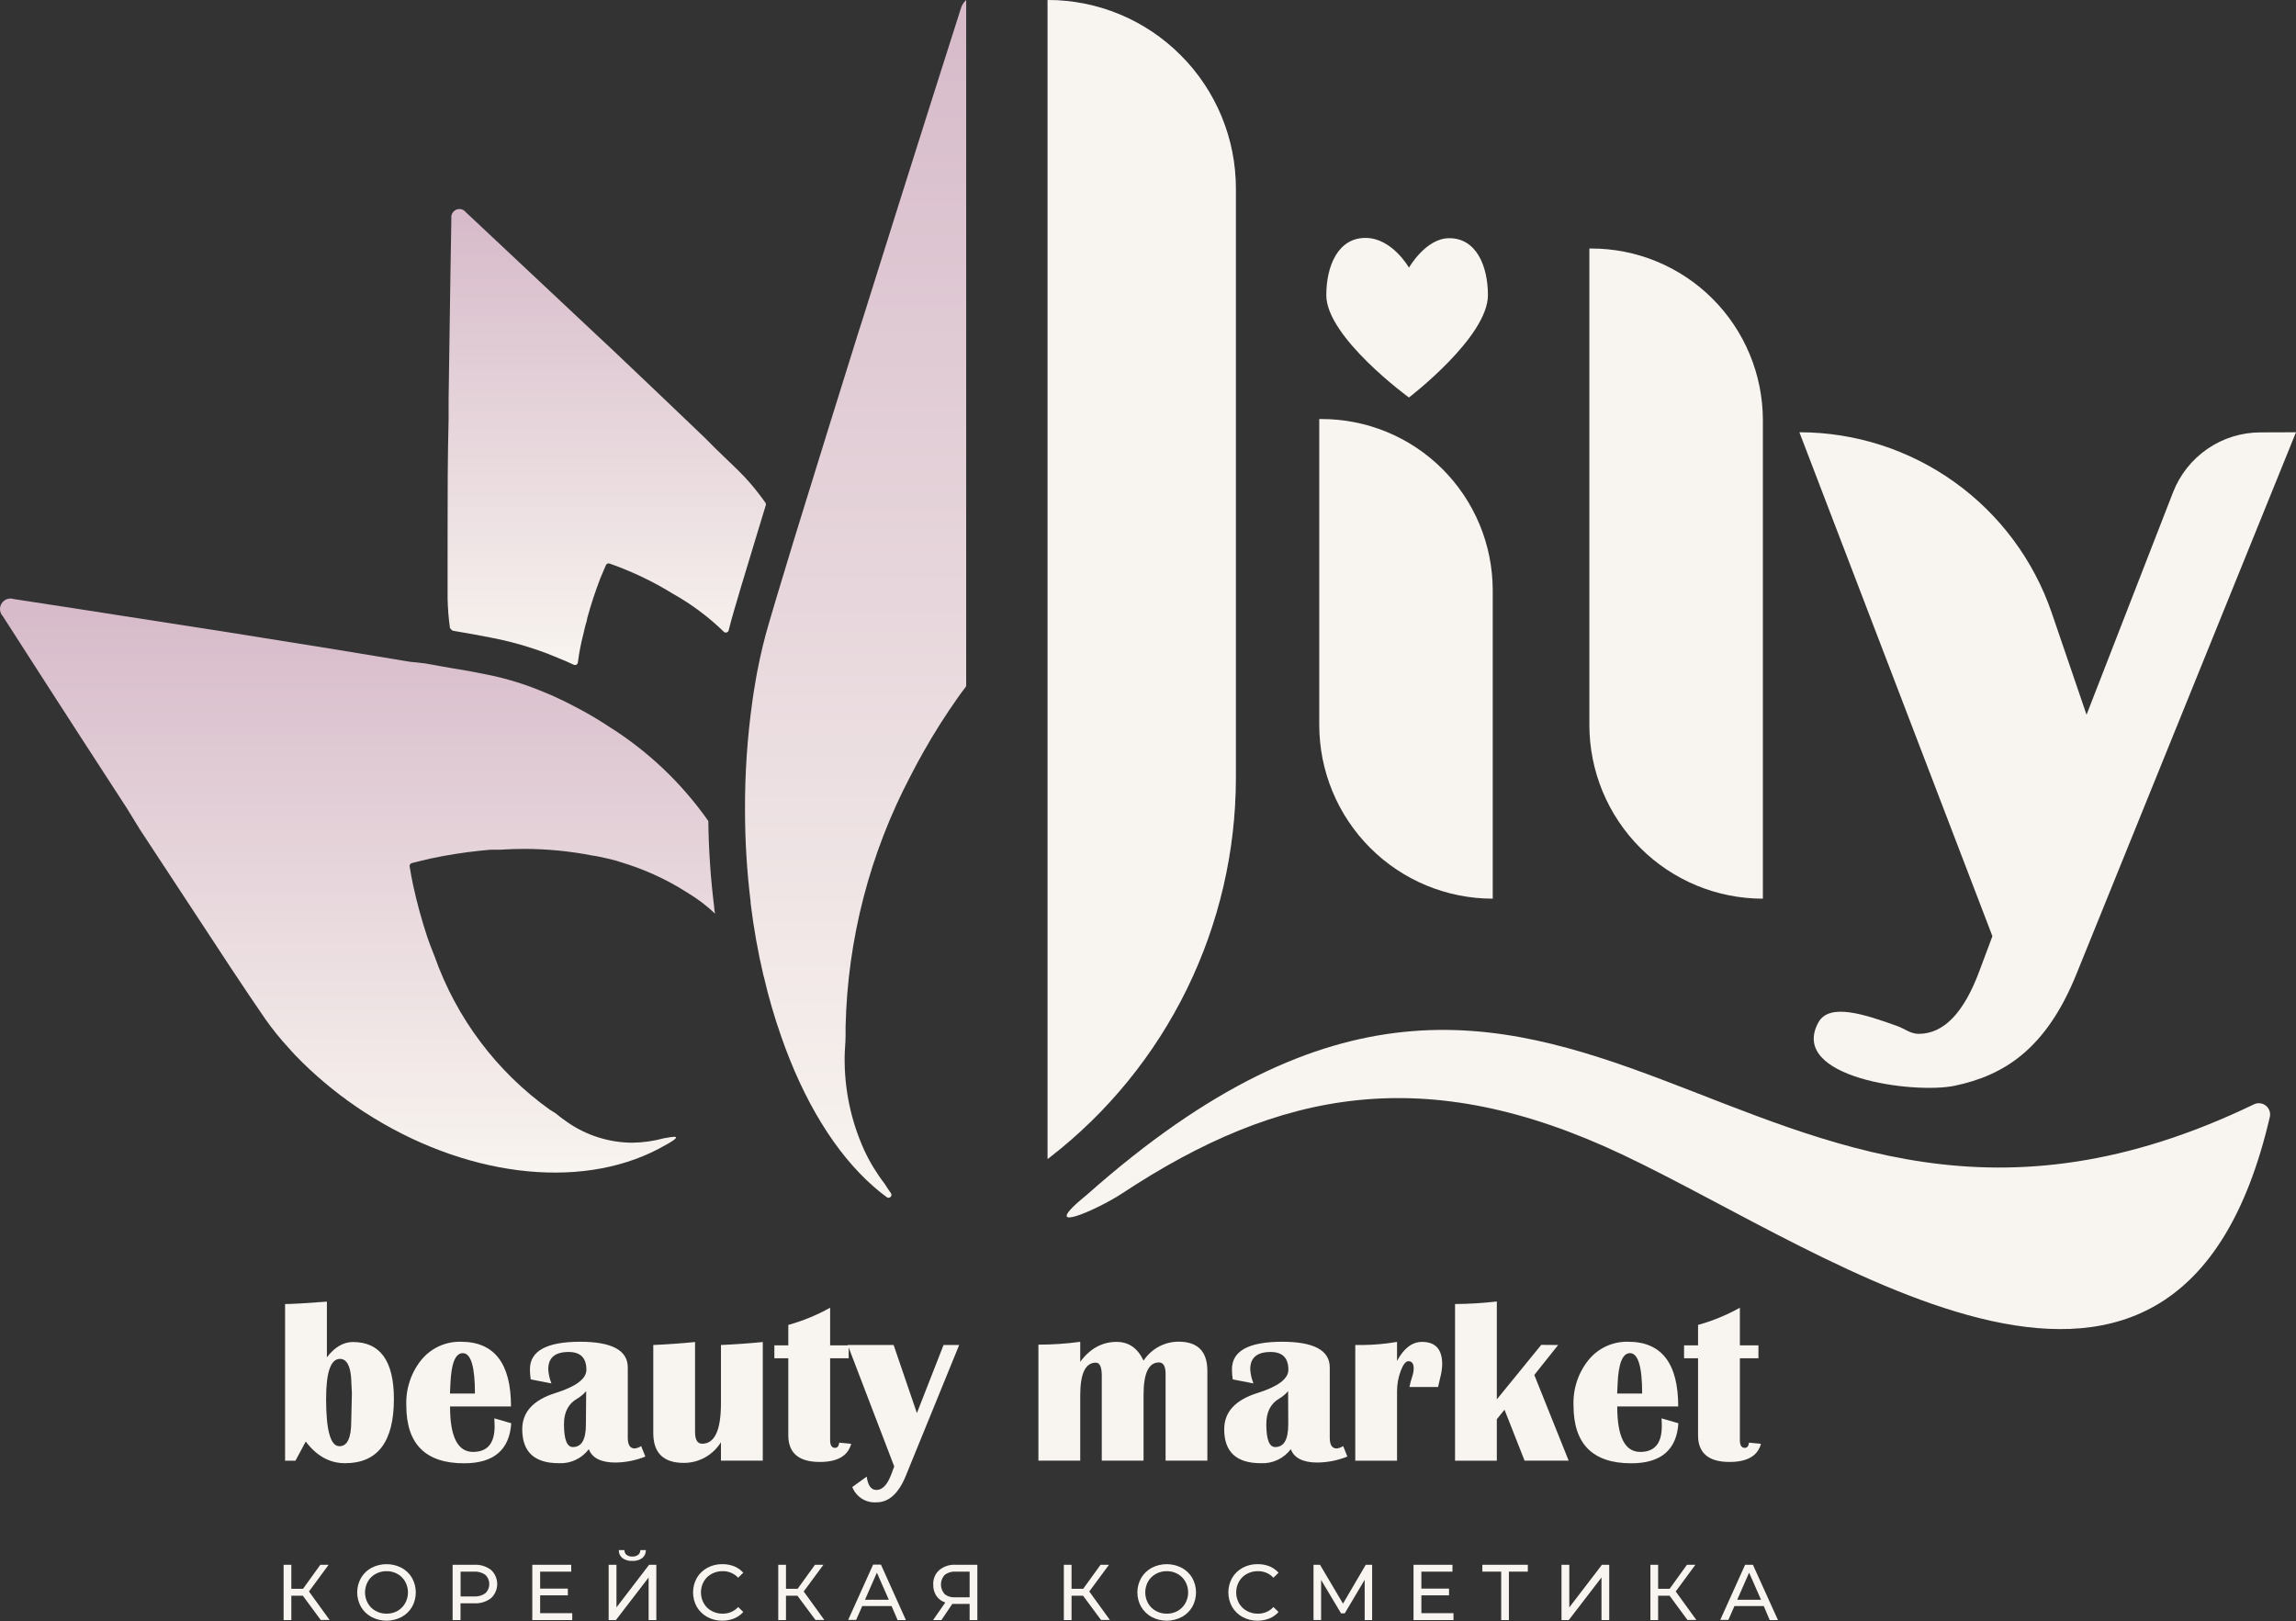
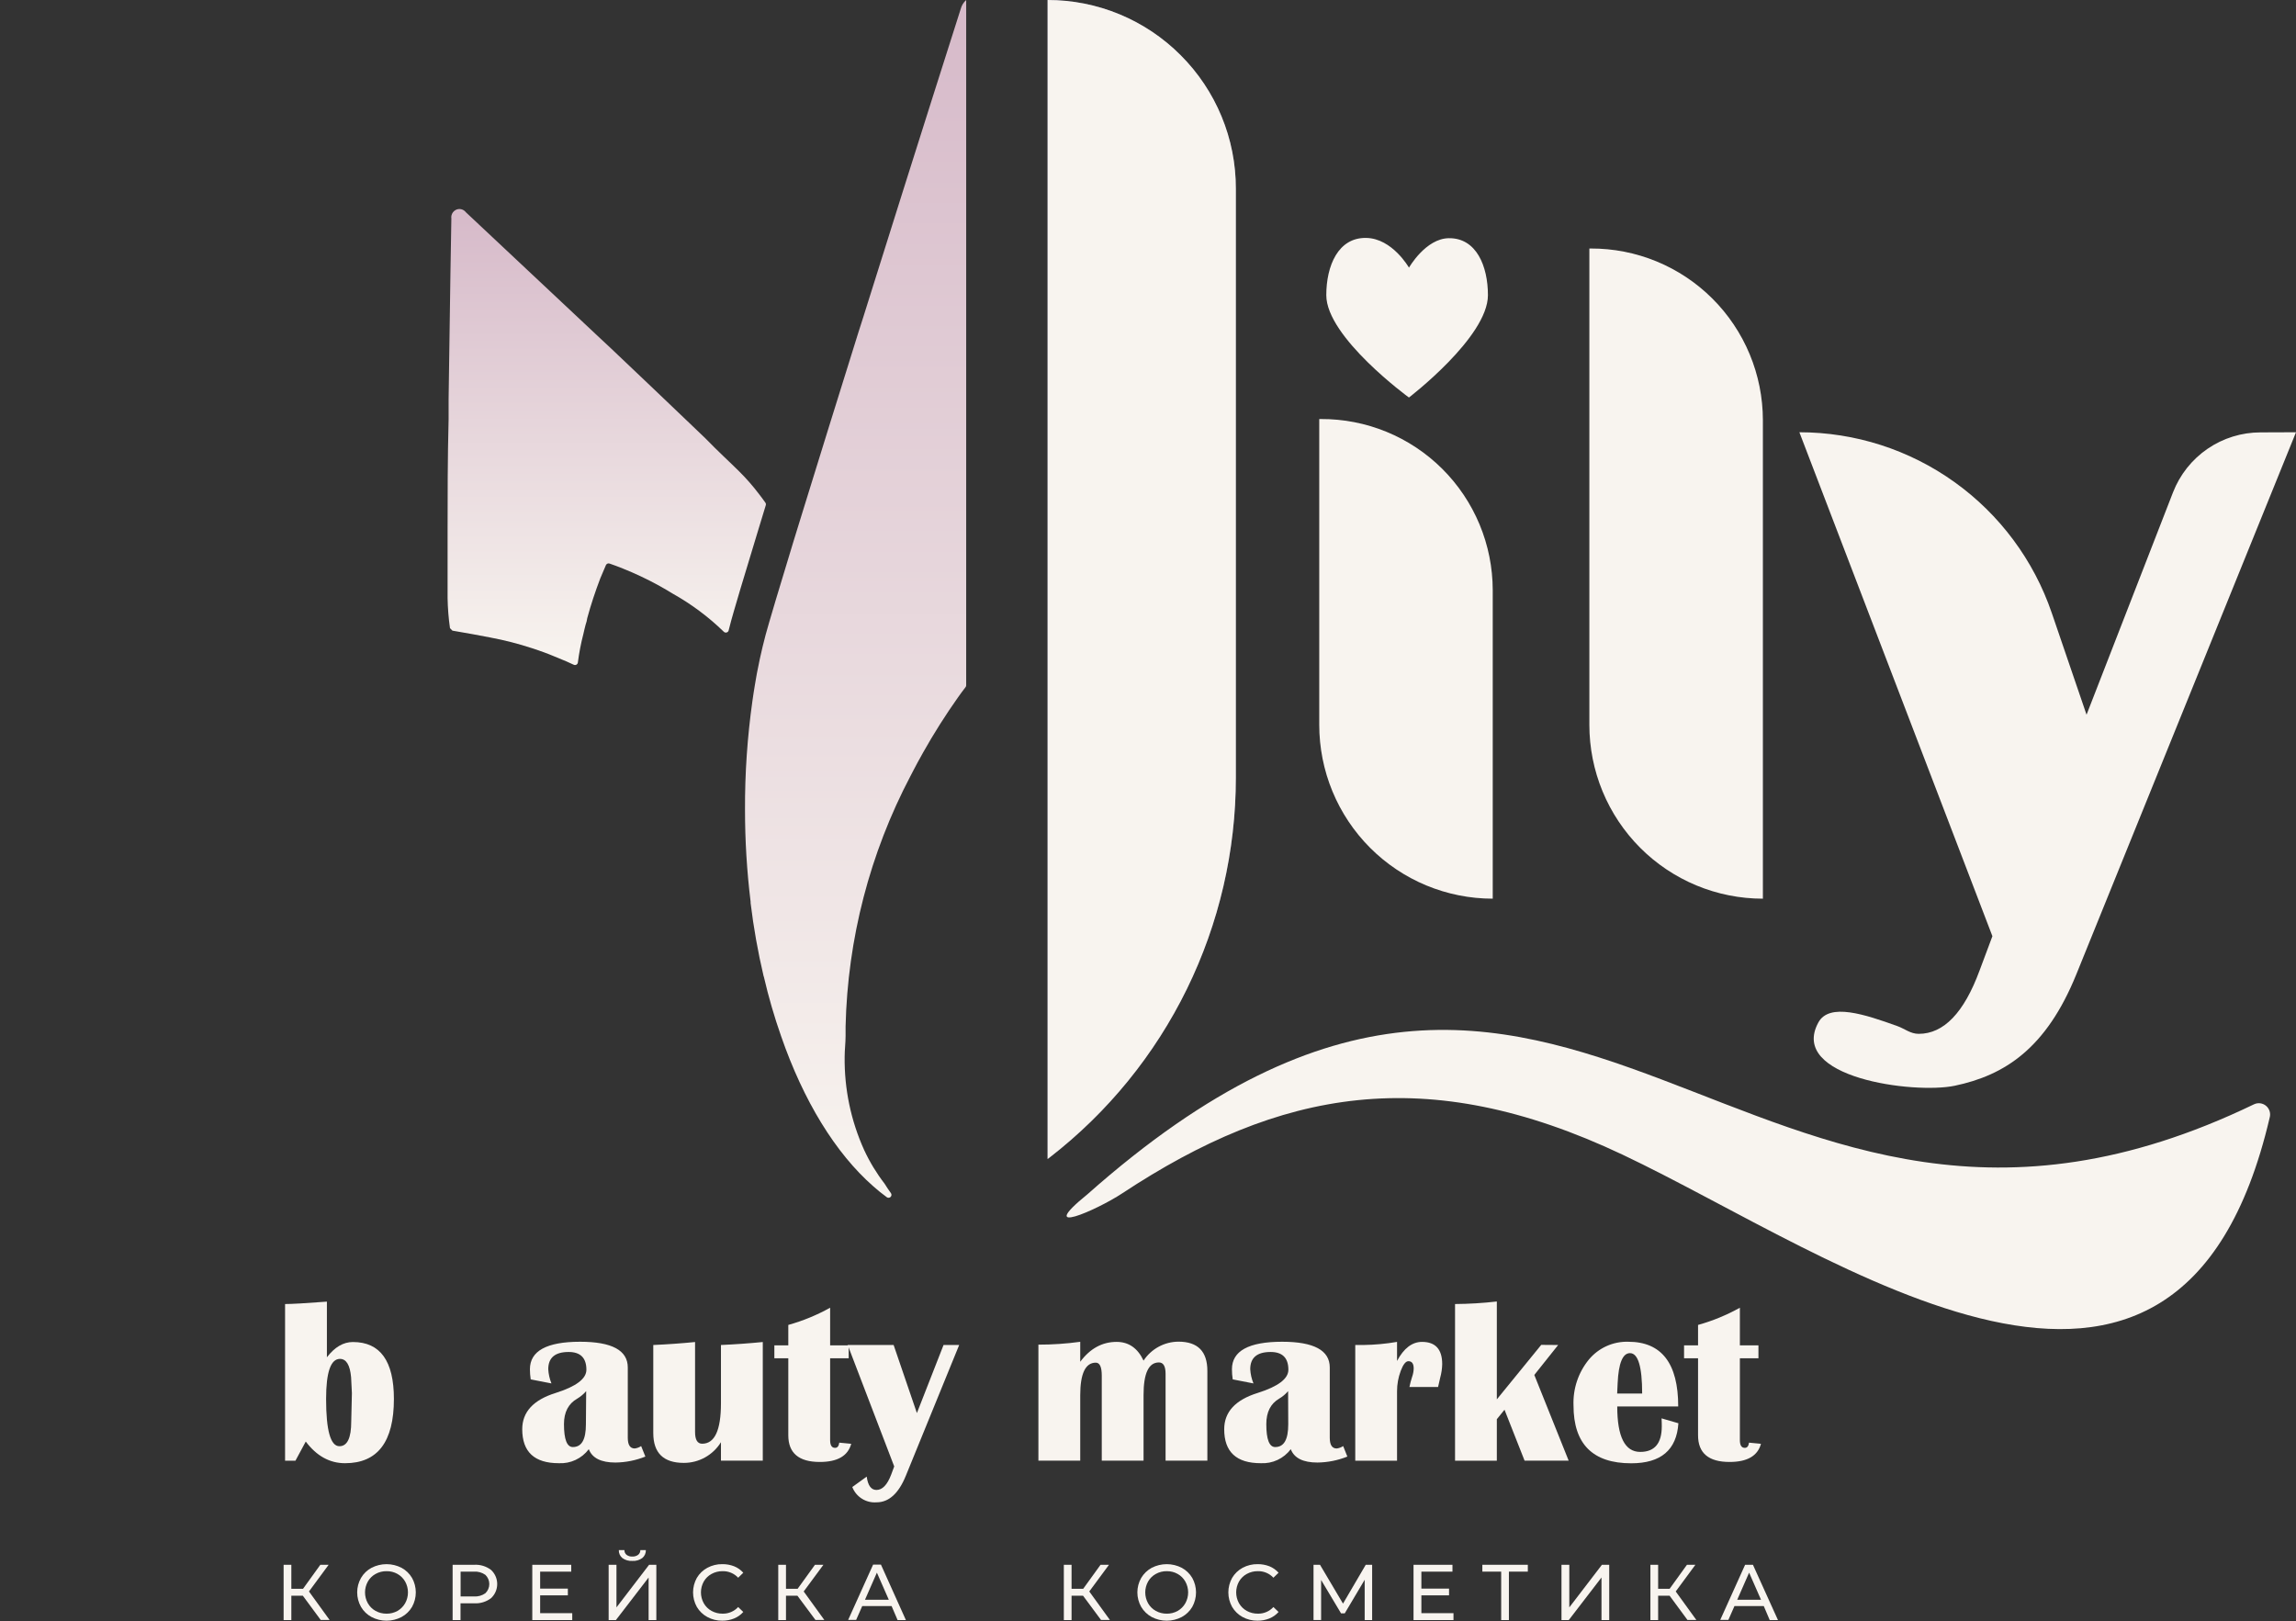
<svg xmlns="http://www.w3.org/2000/svg" width="837" height="591" viewBox="0 0 837 591" fill="none">
  <rect x="0" y="0" width="837" height="591" fill="#333333" stroke="none" />
  <path d="M103.922 532.477V475.373C106.404 475.373 111.487 475.081 119.17 474.497V494.786C122.008 491.077 125.165 489.223 128.64 489.223C138.611 489.223 143.597 496.143 143.597 509.982C143.597 525.595 137.662 533.401 125.791 533.401C120.19 533.401 115.415 530.768 111.465 525.503L107.709 532.477H103.922ZM123.929 495.37C120.562 495.37 118.879 500.235 118.879 509.966C118.879 521.459 120.497 527.206 123.735 527.206C126.606 527.206 128.041 524.205 128.041 518.205L128.284 507.874L127.992 502.068C127.593 497.602 126.239 495.37 123.929 495.37Z" fill="#F8F4EF" />
-   <path d="M180.217 517.05L186.368 518.834C185.721 528.565 179.985 533.431 169.161 533.431C155.132 533.431 148.117 526.403 148.117 512.347C147.872 506.271 149.859 500.316 153.702 495.61C155.448 493.517 157.643 491.847 160.124 490.723C162.604 489.6 165.306 489.053 168.028 489.123C180.201 489.123 186.287 496.989 186.287 512.72H164.062C164.062 523.77 166.862 529.29 172.463 529.279C177.686 529.279 180.303 526.16 180.314 519.921C180.314 519.094 180.282 518.137 180.217 517.05ZM164.03 508.001H173.143C173.143 498.183 171.665 493.275 168.708 493.275C166.031 493.275 164.531 496.918 164.208 504.206L164.03 508.001Z" fill="#F8F4EF" />
  <path d="M235.266 530.981C231.795 532.375 228.096 533.112 224.356 533.154C219.128 533.154 215.89 531.532 214.644 528.289C213.378 529.974 211.717 531.321 209.809 532.212C207.901 533.103 205.803 533.51 203.701 533.397C194.82 533.397 190.379 529.267 190.379 521.007C190.379 514.725 194.442 510.319 202.568 507.789C210.025 505.432 213.759 502.615 213.77 499.339C213.77 495.014 211.611 492.852 207.295 492.852C202.341 492.852 199.865 494.944 199.865 499.128C199.965 500.911 200.359 502.664 201.03 504.318L193.471 502.842C193.283 501.624 193.185 500.394 193.179 499.161C193.179 492.479 199.276 489.133 211.471 489.122C223.061 489.122 228.856 492.247 228.856 498.496V524.104C228.856 526.732 229.698 528.029 231.398 528.029C232.232 527.925 233.031 527.625 233.729 527.153L235.266 530.981ZM213.689 507.124C212.761 508.199 211.668 509.119 210.451 509.849C207.214 511.687 205.595 514.784 205.595 519.142C205.595 524.721 206.674 527.51 208.832 527.51C212.07 527.51 213.592 524.737 213.592 519.223L213.689 507.124Z" fill="#F8F4EF" />
  <path d="M278.07 489.222V532.476H262.821V525.746C261.395 528.055 259.403 529.961 257.034 531.281C254.666 532.601 251.999 533.292 249.288 533.287C241.864 533.287 238.152 529.66 238.152 522.405V490.309C243.267 490.082 248.344 489.72 253.384 489.222V522.032C253.384 524.87 254.258 526.297 255.974 526.297C260.539 526.297 262.821 521.388 262.821 511.571V490.309C267.926 490.082 273.008 489.72 278.07 489.222Z" fill="#F8F4EF" />
  <path d="M309.387 490.438V495.157H302.621V524.999C302.621 526.864 303.22 527.804 304.418 527.804C305.276 527.804 305.794 527.172 305.955 525.907L310.31 526.328C309.112 530.74 305.297 532.945 298.865 532.945C291.203 532.945 287.372 529.702 287.372 523.215V495.157H282.29V490.438H287.372V482.993C292.685 481.513 297.804 479.406 302.621 476.717V490.438H309.387Z" fill="#F8F4EF" />
  <path d="M349.663 490.311L330.239 537.927C327.605 544.415 324.044 547.658 319.555 547.658C317.676 547.807 315.8 547.344 314.205 546.339C312.61 545.334 311.381 543.84 310.7 542.079L315.961 538.284C316.382 541.528 317.58 543.15 319.506 543.15C321.665 543.15 323.451 541.295 324.864 537.587L325.981 534.57L309.033 490.311H325.771L334.253 515.125L343.965 490.311H349.663Z" fill="#F8F4EF" />
  <path d="M440.141 532.475H424.908V500.817C424.908 498.044 424.099 496.666 422.48 496.666C418.736 496.666 416.869 500.639 416.879 508.586V532.475H401.647V501.482C401.647 498.336 400.919 496.747 399.478 496.747C395.69 496.747 393.796 500.72 393.796 508.635V532.475H378.548V490.178C383.648 490.184 388.743 489.837 393.796 489.14V496.422C397.39 491.589 401.814 489.173 407.07 489.173C411.473 489.173 414.743 491.46 416.879 496.001C418.269 493.885 420.159 492.147 422.382 490.942C424.605 489.736 427.091 489.101 429.619 489.092C436.644 489.092 440.151 492.649 440.141 499.763V532.475Z" fill="#F8F4EF" />
  <path d="M491.171 530.981C487.7 532.375 484 533.112 480.26 533.154C475.027 533.154 471.789 531.532 470.548 528.289C469.282 529.974 467.622 531.321 465.714 532.212C463.805 533.103 461.708 533.51 459.605 533.397C450.713 533.397 446.272 529.267 446.283 521.007C446.283 514.725 450.346 510.319 458.472 507.789C465.94 505.432 469.674 502.615 469.674 499.339C469.674 495.014 467.516 492.852 463.199 492.852C458.246 492.852 455.769 494.944 455.769 499.128C455.869 500.913 456.268 502.667 456.951 504.318L449.391 502.842C449.195 501.625 449.098 500.394 449.1 499.161C449.1 492.479 455.192 489.133 467.375 489.122C478.966 489.122 484.761 492.247 484.761 498.496V524.104C484.761 526.732 485.602 528.029 487.302 528.029C488.141 527.922 488.945 527.623 489.649 527.153L491.171 530.981ZM469.577 507.124C468.656 508.206 467.562 509.127 466.339 509.849C463.199 511.676 461.629 514.774 461.629 519.142C461.629 524.721 462.708 527.51 464.866 527.51C468.104 527.51 469.625 524.737 469.625 519.223L469.577 507.124Z" fill="#F8F4EF" />
  <path d="M524.246 505.62H513.805C514.053 504.391 514.372 503.178 514.76 501.987C515.126 500.994 515.329 499.947 515.359 498.889C515.359 497.105 514.711 496.213 513.432 496.213C512.461 496.213 511.522 497.381 510.632 499.749C509.734 502.133 509.279 504.661 509.288 507.209V532.477H494.056V490.31H497.018C501.132 490.251 505.234 489.871 509.288 489.174V496.116C511.76 491.488 514.798 489.174 518.402 489.174C523.301 489.174 525.751 491.878 525.751 497.284C525.714 498.929 525.475 500.563 525.039 502.149C524.877 502.992 524.602 504.111 524.246 505.62Z" fill="#F8F4EF" />
  <path d="M568.02 490.308L559.327 501.223L571.856 532.476H555.782L548.465 513.906L545.665 517.36V532.492H530.433V475.371C535.523 475.336 540.608 475.027 545.665 474.447V510.127L561.852 490.26L568.02 490.308Z" fill="#F8F4EF" />
  <path d="M605.718 517.051L611.853 518.835C611.217 528.566 605.486 533.431 594.662 533.431C580.633 533.431 573.619 526.404 573.619 512.348C573.38 506.27 575.372 500.315 579.22 495.611C580.963 493.515 583.158 491.843 585.639 490.719C588.12 489.595 590.824 489.05 593.546 489.123C605.718 489.123 611.799 496.989 611.789 512.721H589.563C589.563 523.771 592.358 529.29 597.949 529.28C603.193 529.28 605.799 526.166 605.799 519.922C605.799 519.095 605.783 518.138 605.718 517.051ZM589.531 508.001H598.645C598.645 498.189 597.155 493.275 594.209 493.275C591.544 493.275 590.044 496.919 589.709 504.206L589.531 508.001Z" fill="#F8F4EF" />
  <path d="M641.034 490.438V495.157H634.267V524.999C634.267 526.864 634.866 527.804 636.064 527.804C636.922 527.804 637.44 527.172 637.602 525.907L641.956 526.328C640.758 530.74 636.944 532.945 630.512 532.945C622.85 532.945 619.019 529.702 619.019 523.215V495.157H613.92V490.438H619.019V482.993C624.331 481.513 629.45 479.406 634.267 476.717V490.438H641.034Z" fill="#F8F4EF" />
  <path d="M450.528 68.765V283.527C450.52 310.227 444.412 336.572 432.673 360.543C420.933 384.513 403.873 405.474 382.8 421.819L381.894 422.516V0C400.097 0 417.554 7.245 430.426 20.141C443.297 33.037 450.528 50.528 450.528 68.765V68.765Z" fill="#615F7D" />
  <path d="M480.929 264.224V152.756H481.512C489.716 152.716 497.848 154.298 505.442 157.412C513.035 160.526 519.94 165.112 525.761 170.905C531.582 176.698 536.205 183.585 539.365 191.172C542.524 198.758 544.158 206.895 544.173 215.115V327.605C535.866 327.605 527.641 325.965 519.967 322.78C512.293 319.594 505.32 314.925 499.447 309.04C493.574 303.154 488.916 296.167 485.738 288.477C482.561 280.788 480.927 272.546 480.929 264.224V264.224Z" fill="#F8F4EF" />
  <path d="M513.639 97.57C513.639 97.57 519.725 86.898 528.207 86.834C538.211 86.736 542.42 97.002 542.42 107.609C542.42 122.887 513.623 144.911 513.623 144.911C513.623 144.911 483.498 122.951 483.498 107.609C483.498 96.889 487.82 86.525 498.066 86.736C507.552 86.898 513.639 97.57 513.639 97.57Z" fill="#F8F4EF" />
  <path d="M642.657 153.148V327.607C634.349 327.609 626.122 325.971 618.446 322.786C610.77 319.602 603.795 314.933 597.921 309.048C592.046 303.162 587.386 296.174 584.208 288.483C581.03 280.793 579.395 272.55 579.397 264.226V90.594H579.915C588.136 90.566 596.282 92.163 603.887 95.293C611.492 98.423 618.406 103.025 624.233 108.835C630.061 114.645 634.688 121.55 637.849 129.153C641.011 136.757 642.644 144.911 642.657 153.148V153.148Z" fill="#F8F4EF" />
  <path d="M279.035 183.266C279.123 183.398 279.18 183.548 279.202 183.705C279.224 183.862 279.212 184.022 279.165 184.174C278.566 186.185 277.125 190.969 276.429 193.159L269.954 214.551L267.494 222.919C266.846 225.109 266.231 227.379 265.648 229.715C265.618 229.906 265.536 230.086 265.41 230.234C265.284 230.382 265.12 230.492 264.936 230.552C264.752 230.613 264.555 230.621 264.366 230.576C264.178 230.531 264.005 230.435 263.868 230.299C258.291 224.88 252.033 220.213 245.252 216.416L242.937 215.021L240.088 213.399C235.871 211.093 231.519 209.04 227.058 207.253C225.439 206.604 223.82 205.987 222.201 205.436C221.951 205.352 221.679 205.363 221.437 205.468C221.195 205.573 221 205.764 220.89 206.004C220.178 207.626 219.498 209.247 218.818 210.869C217.021 215.589 215.419 220.389 214.092 225.287C213.971 226.128 213.765 226.954 213.476 227.752C213.282 228.563 212.894 230.007 212.667 231.109C211.779 234.529 211.108 238.001 210.66 241.505C210.64 241.67 210.581 241.829 210.488 241.966C210.395 242.104 210.271 242.218 210.126 242.299C209.98 242.38 209.818 242.425 209.652 242.431C209.486 242.436 209.321 242.403 209.171 242.332L206.5 241.116L201.951 239.235C199.49 238.181 196.884 237.272 194.57 236.494L193.954 236.299C188.989 234.67 183.922 233.37 178.787 232.407C174.869 231.628 170.159 230.785 164.93 229.893L164.04 228.985C163.524 225.357 163.232 221.701 163.166 218.038V193.71C163.166 181.401 163.166 167.031 163.538 152.759V145.445C163.975 111.387 164.542 79.68 164.542 79.68C164.421 78.889 164.616 78.082 165.086 77.435C165.556 76.788 166.262 76.353 167.051 76.226C167.575 76.153 168.11 76.221 168.599 76.423C169.088 76.625 169.515 76.955 169.835 77.377C169.835 77.377 192.498 98.672 217.216 121.848L222.428 126.713C233.031 136.768 243.698 146.905 252.731 155.565L257.101 159.749C261.828 164.615 266.15 168.54 269.42 171.8C272.044 174.394 274.478 177.175 276.704 180.119C277.465 181.093 278.258 182.147 279.035 183.266Z" fill="url(#paint0_linear_25_5)" />
-   <path d="M156.776 313.01C154.526 313.512 152.324 314.096 150.123 314.632C149.867 314.7 149.646 314.86 149.499 315.081C149.353 315.302 149.293 315.569 149.33 315.832C149.686 318.102 150.123 320.389 150.608 322.708C151.984 329.043 153.692 335.301 155.724 341.456C156.112 342.478 156.436 343.532 156.824 344.538L158.443 348.674C166.383 371.126 181.005 390.598 200.336 404.464V404.464L202.327 405.697L202.44 405.778C203.849 406.962 205.289 408 206.746 409.021C213.751 413.916 222.082 416.547 230.623 416.563C234.485 416.503 238.324 415.958 242.051 414.941V414.941C245.046 414.454 251.213 412.979 240.027 418.833C211.004 434.046 168.981 428.889 132.64 405.291C124.657 400.087 117.203 394.112 110.383 387.451C108.635 385.716 106.919 383.981 105.365 382.164C102.216 378.781 99.306 375.183 96.656 371.395C93.159 366.351 88.757 359.767 83.706 352.16L79.449 345.673C70.821 332.601 60.882 317.356 51.024 302.419L46.297 294.716C22.68 258.419 1.021 224.621 1.021 224.621C0.445 223.999 0.091 223.204 0.015 222.36C-0.061 221.515 0.145 220.67 0.601 219.955C1.057 219.241 1.736 218.698 2.533 218.412C3.33 218.127 4.198 218.114 5.003 218.377C5.003 218.377 43.982 224.329 86.15 230.962L95.102 232.405C113.377 235.292 131.766 238.276 147.209 240.871L149.815 241.293H149.993L154.85 241.828C159.431 242.607 163.688 243.45 167.508 244.034C170.746 244.569 173.659 245.137 176.265 245.656C180.851 246.52 185.377 247.679 189.814 249.126C192.097 249.889 194.557 250.748 196.645 251.624L201.372 253.586C204.27 254.884 207.102 256.279 209.903 257.771C214.006 259.897 217.994 262.241 221.849 264.793C236.157 273.742 248.525 285.478 258.222 299.305V299.305C258.341 309.798 259.054 320.276 260.359 330.688C260.359 331.466 260.537 332.309 260.683 333.055C257.549 330.103 254.102 327.504 250.404 325.303L247.377 323.438C240.749 319.567 233.685 316.502 226.333 314.307C225.847 314.113 225.329 313.967 224.86 313.821C222.577 313.204 220.117 312.62 217.899 312.199C217.333 312.102 216.75 311.972 216.183 311.923C207.898 310.285 199.473 309.459 191.028 309.458C188.163 309.458 185.282 309.555 182.4 309.75H178.888L174.825 310.139C168.762 310.778 162.738 311.737 156.776 313.01V313.01Z" fill="url(#paint1_linear_25_5)" />
  <path d="M352.22 0V249.841C352.221 250.077 352.141 250.306 351.993 250.49C351.07 251.69 350.148 252.923 349.225 254.236C344.634 260.726 340.382 267.449 336.485 274.379L334.494 277.98C333.653 279.602 332.746 281.223 331.937 282.845C317.093 311.045 308.987 342.313 308.255 374.186V377.608C308.255 380.187 307.915 382.701 307.915 385.198C307.762 396.937 310.194 408.566 315.037 419.256C317.057 423.608 319.555 427.72 322.483 431.517C323.212 432.701 323.989 433.853 324.798 434.972C324.936 435.177 324.999 435.423 324.975 435.67C324.952 435.916 324.845 436.146 324.671 436.322C324.498 436.498 324.269 436.608 324.023 436.634C323.778 436.66 323.531 436.6 323.325 436.464C321.609 435.215 319.942 433.869 318.339 432.442C304.548 420.343 292.909 401.303 284.751 377.738C282.262 370.647 280.166 363.424 278.47 356.103C278.439 355.998 278.401 355.895 278.357 355.795C276.289 347.013 274.711 338.122 273.63 329.164C273.63 329.035 273.63 328.84 273.63 328.694C272.268 317.572 271.587 306.377 271.59 295.171C271.536 281.905 272.44 268.653 274.294 255.518C274.585 253.539 274.86 251.576 275.2 249.647L275.896 245.608L276.042 244.878C277.224 238.699 278.664 232.682 280.348 227.038L282.824 218.637L288.458 200.019L289.251 197.392C290.254 194.148 291.242 190.904 292.294 187.531C298.461 167.534 305.697 144.261 312.9 121.247C314.131 117.387 315.41 113.462 316.591 109.603C333.944 54.25 350.229 3.244 350.229 3.244C350.56 1.99 351.252 0.862 352.22 0Z" fill="url(#paint2_linear_25_5)" />
  <path d="M430.424 20.143C424.058 13.748 416.493 8.677 408.165 5.22C399.837 1.763 390.909 -0.011 381.894 0V422.516L382.8 421.819C403.873 405.474 420.933 384.513 432.672 360.543C444.412 336.572 450.52 310.227 450.528 283.527V68.765C450.541 59.733 448.771 50.788 445.321 42.443C441.871 34.099 436.808 26.52 430.424 20.143Z" fill="#F8F4EF" />
  <path d="M837 157.574L756.921 355.177C745.946 382.261 730.762 391.992 712.568 395.803C697.708 398.901 651.849 392.868 662.889 372.709C666.871 365.459 679.788 369.773 691.686 374.055C694.373 375.012 696.429 376.877 699.456 376.877C708.586 376.877 715.983 369.179 721.649 353.782L726.327 341.278L655.96 157.574C676.237 157.575 696.007 163.925 712.505 175.737C729.002 187.549 741.402 204.232 747.969 223.453L760.644 260.544L792.177 179.453C794.683 173.022 799.067 167.497 804.756 163.603C810.446 159.708 817.176 157.624 824.066 157.623L837 157.574Z" fill="#F8F4EF" />
  <path d="M827.4 407.431C827.621 406.669 827.616 405.859 827.388 405.099C827.16 404.339 826.717 403.662 826.113 403.148C825.51 402.634 824.771 402.306 823.985 402.202C823.2 402.099 822.402 402.225 821.686 402.566C634.237 493.031 575.007 277.021 396.412 435.375C377.084 451.042 399.73 441.214 409.087 435.035C466.503 397.165 519.824 387.013 591.47 420.909C669.023 457.594 793.974 550.411 827.4 407.431Z" fill="#F8F4EF" />
  <path d="M110.402 581.714H106.209V590.586H103.392V570.426H106.209V579.184H110.466L116.779 570.426H119.806L112.635 580.157L120.162 590.553H116.925L110.402 581.714Z" fill="#F8F4EF" />
  <path d="M135.44 589.467C133.842 588.616 132.514 587.336 131.604 585.769C130.691 584.163 130.211 582.347 130.211 580.498C130.211 578.65 130.691 576.834 131.604 575.227C132.514 573.661 133.842 572.38 135.44 571.53C137.132 570.656 139.008 570.201 140.911 570.201C142.815 570.201 144.691 570.656 146.383 571.53C147.969 572.382 149.291 573.656 150.203 575.211C151.105 576.827 151.578 578.647 151.578 580.498C151.578 582.35 151.105 584.17 150.203 585.786C149.291 587.341 147.969 588.614 146.383 589.467C144.694 590.351 142.817 590.813 140.911 590.813C139.006 590.813 137.129 590.351 135.44 589.467V589.467ZM144.91 587.245C146.068 586.579 147.029 585.616 147.694 584.456C148.369 583.246 148.723 581.884 148.723 580.498C148.723 579.113 148.369 577.75 147.694 576.541C147.033 575.381 146.071 574.423 144.91 573.768C143.695 573.084 142.32 572.737 140.927 572.762C139.524 572.739 138.14 573.086 136.913 573.768C135.736 574.413 134.76 575.373 134.096 576.541C133.422 577.75 133.067 579.113 133.067 580.498C133.067 581.884 133.422 583.246 134.096 584.456C134.764 585.625 135.738 586.59 136.913 587.245C138.142 587.923 139.525 588.27 140.927 588.251C142.32 588.268 143.692 587.922 144.91 587.245V587.245Z" fill="#F8F4EF" />
  <path d="M179.004 572.292C179.715 572.95 180.281 573.748 180.669 574.635C181.056 575.523 181.256 576.481 181.256 577.45C181.256 578.419 181.056 579.377 180.669 580.264C180.281 581.152 179.715 581.95 179.004 582.607C177.24 583.941 175.06 584.602 172.853 584.472H167.884V590.587H165.002V570.427H172.853C175.06 570.298 177.24 570.959 179.004 572.292ZM176.932 580.807C177.388 580.375 177.751 579.855 177.999 579.277C178.247 578.7 178.375 578.078 178.375 577.45C178.375 576.821 178.247 576.2 177.999 575.622C177.751 575.045 177.388 574.525 176.932 574.093C175.72 573.238 174.252 572.826 172.772 572.925H167.916V581.975H172.772C174.252 582.074 175.72 581.662 176.932 580.807V580.807Z" fill="#F8F4EF" />
  <path d="M208.612 588.072V590.586H194.044V570.426H208.24V572.924H196.909V579.119H207.01V581.568H196.909V588.056L208.612 588.072Z" fill="#F8F4EF" />
  <path d="M221.881 570.428H224.73V585.965L236.628 570.428H239.266V590.587H236.45V575.066L224.52 590.587H221.881V570.428ZM226.899 567.995C226.469 567.644 226.126 567.198 225.898 566.691C225.671 566.184 225.565 565.631 225.588 565.076H227.628C227.617 565.407 227.683 565.736 227.821 566.037C227.958 566.338 228.164 566.603 228.421 566.811C229.029 567.255 229.774 567.473 230.525 567.427C231.27 567.462 232.006 567.245 232.613 566.811C232.875 566.605 233.086 566.342 233.23 566.041C233.373 565.739 233.445 565.409 233.439 565.076H235.446C235.466 565.628 235.358 566.178 235.13 566.681C234.903 567.185 234.562 567.629 234.135 567.979C233.088 568.733 231.812 569.1 230.525 569.017C229.235 569.102 227.956 568.741 226.899 567.995Z" fill="#F8F4EF" />
  <path d="M257.849 589.464C256.266 588.607 254.945 587.334 254.029 585.783C253.127 584.167 252.654 582.347 252.654 580.496C252.654 578.644 253.127 576.824 254.029 575.209C254.947 573.653 256.274 572.379 257.865 571.527C259.54 570.625 261.418 570.167 263.32 570.197C264.792 570.179 266.254 570.443 267.626 570.975C268.905 571.489 270.047 572.294 270.961 573.327L269.099 575.144C268.376 574.368 267.497 573.755 266.521 573.344C265.544 572.934 264.492 572.734 263.433 572.76C262.02 572.735 260.625 573.082 259.387 573.765C258.201 574.405 257.22 575.366 256.554 576.538C255.879 577.748 255.525 579.11 255.525 580.496C255.525 581.881 255.879 583.244 256.554 584.453C257.223 585.627 258.204 586.592 259.387 587.242C260.627 587.92 262.021 588.266 263.433 588.248C264.494 588.267 265.547 588.062 266.524 587.645C267.5 587.229 268.377 586.611 269.099 585.831L270.961 587.632C270.042 588.67 268.895 589.481 267.61 590C266.236 590.55 264.767 590.826 263.288 590.81C261.39 590.835 259.517 590.371 257.849 589.464V589.464Z" fill="#F8F4EF" />
  <path d="M290.705 581.714H286.528V590.586H283.712V570.426H286.528V579.184H290.769L297.099 570.426H300.174L292.987 580.157L300.514 590.553H297.277L290.705 581.714Z" fill="#F8F4EF" />
  <path d="M325.027 585.474H314.328L312.11 590.518H309.196L318.293 570.359H321.142L330.24 590.583H327.213L325.027 585.474ZM324.008 583.171L319.669 573.294L315.331 583.171H324.008Z" fill="#F8F4EF" />
-   <path d="M356.288 570.425V590.584H353.471V584.697H347.158L343.192 590.584H340.149L344.601 584.178C343.284 583.762 342.145 582.917 341.363 581.778C340.563 580.563 340.161 579.129 340.214 577.674C340.158 576.677 340.327 575.679 340.708 574.755C341.089 573.832 341.673 573.006 342.415 572.339C344.085 570.987 346.197 570.305 348.34 570.425H356.288ZM344.293 581.096C345.389 581.963 346.77 582.386 348.162 582.28H353.471V572.922H348.324C346.898 572.828 345.487 573.261 344.358 574.139C343.495 575.091 343.016 576.331 343.016 577.618C343.016 578.904 343.495 580.144 344.358 581.096H344.293Z" fill="#F8F4EF" />
  <path d="M394.826 581.714H390.633V590.586H387.817V570.426H390.633V579.184H394.874L401.203 570.426H404.279L397.092 580.157L404.619 590.553H401.382L394.826 581.714Z" fill="#F8F4EF" />
  <path d="M419.854 589.467C418.265 588.604 416.94 587.327 416.018 585.769C415.105 584.163 414.625 582.347 414.625 580.499C414.625 578.65 415.105 576.834 416.018 575.228C416.94 573.67 418.265 572.393 419.854 571.53C421.549 570.656 423.428 570.201 425.334 570.201C427.24 570.201 429.118 570.656 430.813 571.53C432.396 572.387 433.716 573.66 434.633 575.211C435.535 576.827 436.008 578.647 436.008 580.499C436.008 582.35 435.535 584.17 434.633 585.786C433.716 587.337 432.396 588.61 430.813 589.467C429.121 590.351 427.241 590.813 425.334 590.813C423.426 590.813 421.546 590.351 419.854 589.467V589.467ZM429.324 587.245C430.486 586.584 431.448 585.62 432.108 584.456C432.783 583.246 433.137 581.884 433.137 580.499C433.137 579.113 432.783 577.751 432.108 576.541C431.452 575.378 430.489 574.418 429.324 573.768C428.11 573.082 426.735 572.735 425.342 572.762C423.944 572.739 422.564 573.086 421.343 573.768C420.166 574.413 419.191 575.373 418.527 576.541C417.852 577.751 417.498 579.113 417.498 580.499C417.498 581.884 417.852 583.246 418.527 584.456C419.194 585.625 420.168 586.59 421.343 587.245C422.567 587.921 423.945 588.267 425.342 588.251C426.734 588.271 428.107 587.924 429.324 587.245V587.245Z" fill="#F8F4EF" />
  <path d="M452.97 589.464C451.392 588.606 450.077 587.333 449.166 585.783C448.264 584.167 447.791 582.347 447.791 580.496C447.791 578.644 448.264 576.824 449.166 575.208C450.083 573.657 451.403 572.384 452.986 571.527C454.668 570.625 456.551 570.167 458.458 570.197C459.929 570.18 461.391 570.444 462.763 570.975C464.04 571.493 465.181 572.298 466.098 573.327L464.22 575.144C463.5 574.369 462.624 573.756 461.651 573.345C460.677 572.934 459.627 572.734 458.571 572.76C457.152 572.732 455.751 573.079 454.508 573.765C453.326 574.409 452.345 575.369 451.675 576.538C451 577.748 450.646 579.11 450.646 580.496C450.646 581.881 451 583.244 451.675 584.453C452.349 585.623 453.328 586.587 454.508 587.242C455.754 587.92 457.153 588.266 458.571 588.248C459.629 588.268 460.68 588.063 461.654 587.646C462.628 587.23 463.502 586.611 464.22 585.831L466.098 587.632C465.179 588.67 464.032 589.481 462.747 590C461.373 590.55 459.905 590.825 458.425 590.81C456.522 590.835 454.644 590.371 452.97 589.464V589.464Z" fill="#F8F4EF" />
  <path d="M497.49 590.586V575.892L490.221 588.137H488.878L481.61 575.973V590.569H478.842V570.426H481.205L489.59 584.585L497.878 570.426H500.209V590.586H497.49Z" fill="#F8F4EF" />
  <path d="M529.865 588.072V590.586H515.296V570.426H529.492V572.924H518.161V579.119H528.246V581.568H518.161V588.056L529.865 588.072Z" fill="#F8F4EF" />
  <path d="M556.962 572.924H550.067V590.586H547.25V572.924H540.387V570.426H556.962V572.924Z" fill="#F8F4EF" />
  <path d="M569.235 570.426H572.084V585.963L583.982 570.426H586.636V590.586H583.82V575.065L571.89 590.586H569.235V570.426Z" fill="#F8F4EF" />
  <path d="M608.659 581.714H604.467V590.586H601.65V570.426H604.467V579.184H608.659L614.972 570.426H618.048L610.877 580.157L618.404 590.553H615.167L608.659 581.714Z" fill="#F8F4EF" />
  <path d="M642.976 585.477H632.292L630.074 590.521H627.112L636.177 570.426H639.026L648.155 590.586H645.145L642.976 585.477ZM641.972 583.174L637.634 573.297L633.296 583.174H641.972Z" fill="#F8F4EF" />
  <defs>
    <linearGradient id="paint0_linear_25_5" x1="221.189" y1="76.197" x2="221.189" y2="242.431" gradientUnits="userSpaceOnUse">
      <stop offset="0.024" stop-color="#D7BBCA" />
      <stop offset="1" stop-color="#F8F4EF" />
    </linearGradient>
    <linearGradient id="paint1_linear_25_5" x1="130.341" y1="218.189" x2="130.341" y2="427.457" gradientUnits="userSpaceOnUse">
      <stop offset="0.024" stop-color="#D7BBCA" />
      <stop offset="1" stop-color="#F8F4EF" />
    </linearGradient>
    <linearGradient id="paint2_linear_25_5" x1="311.904" y1="0" x2="311.904" y2="436.64" gradientUnits="userSpaceOnUse">
      <stop offset="0.024" stop-color="#D7BBCA" />
      <stop offset="1" stop-color="#F8F4EF" />
    </linearGradient>
  </defs>
</svg>